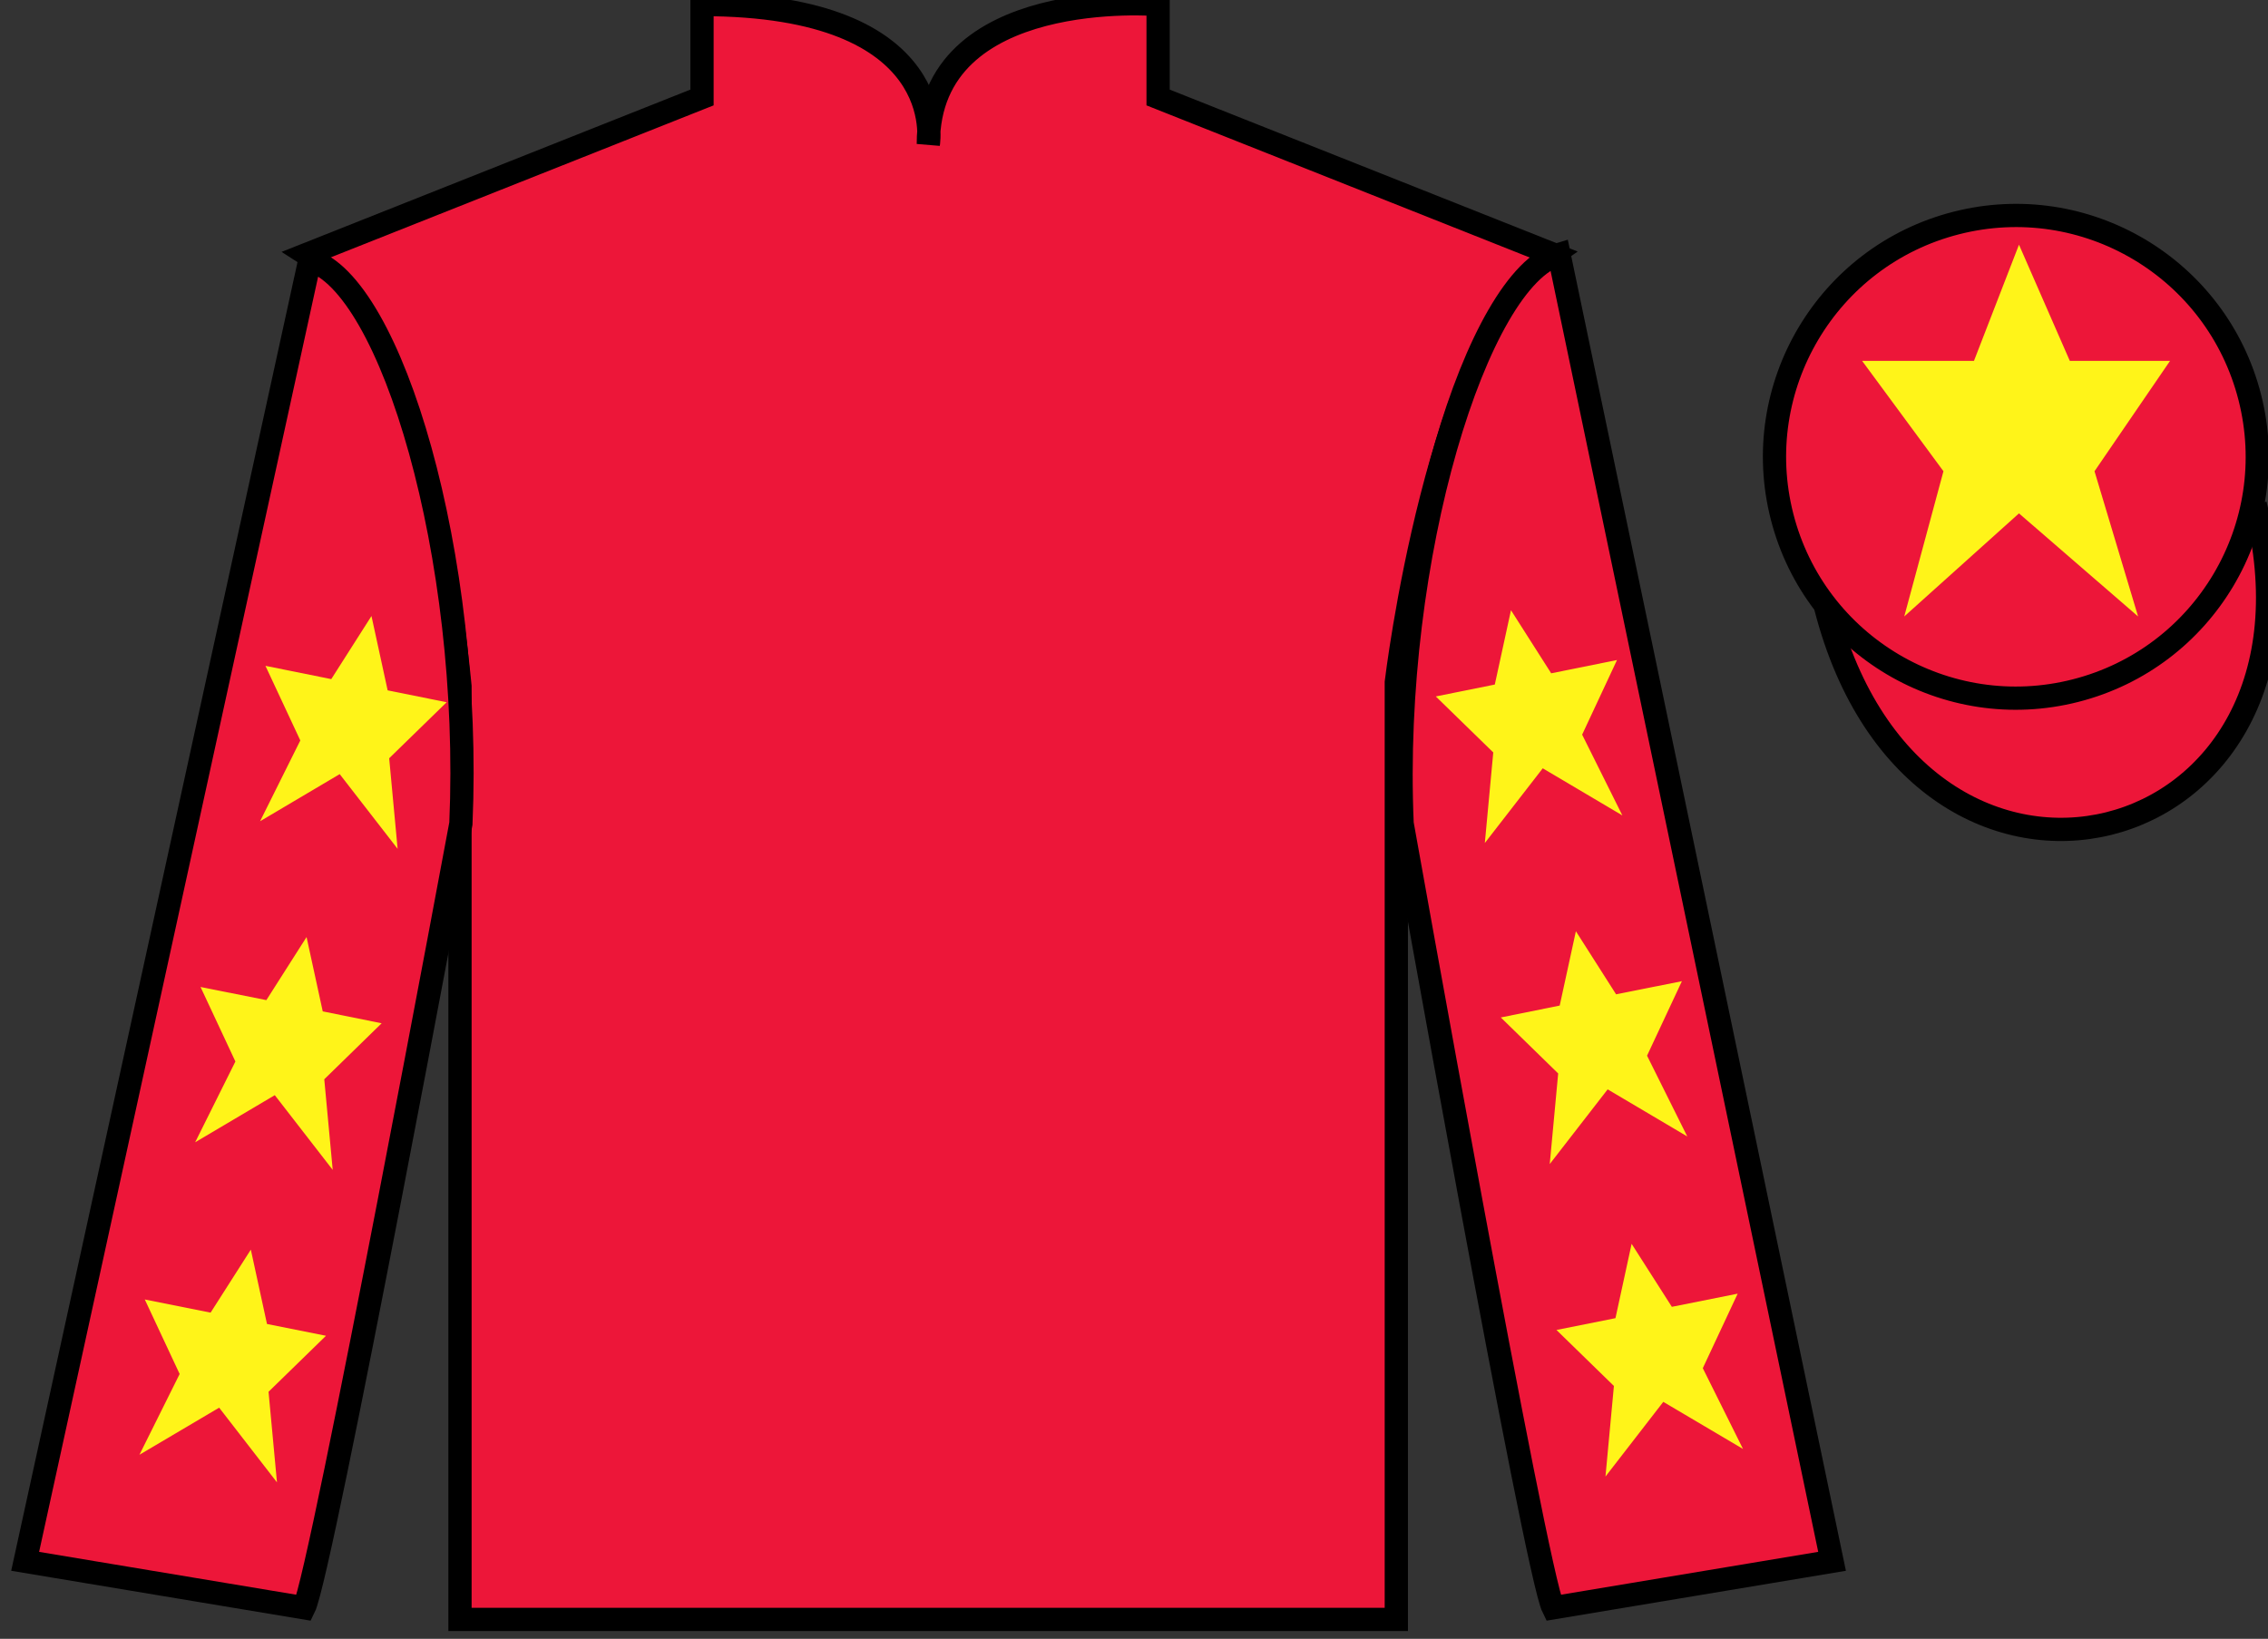
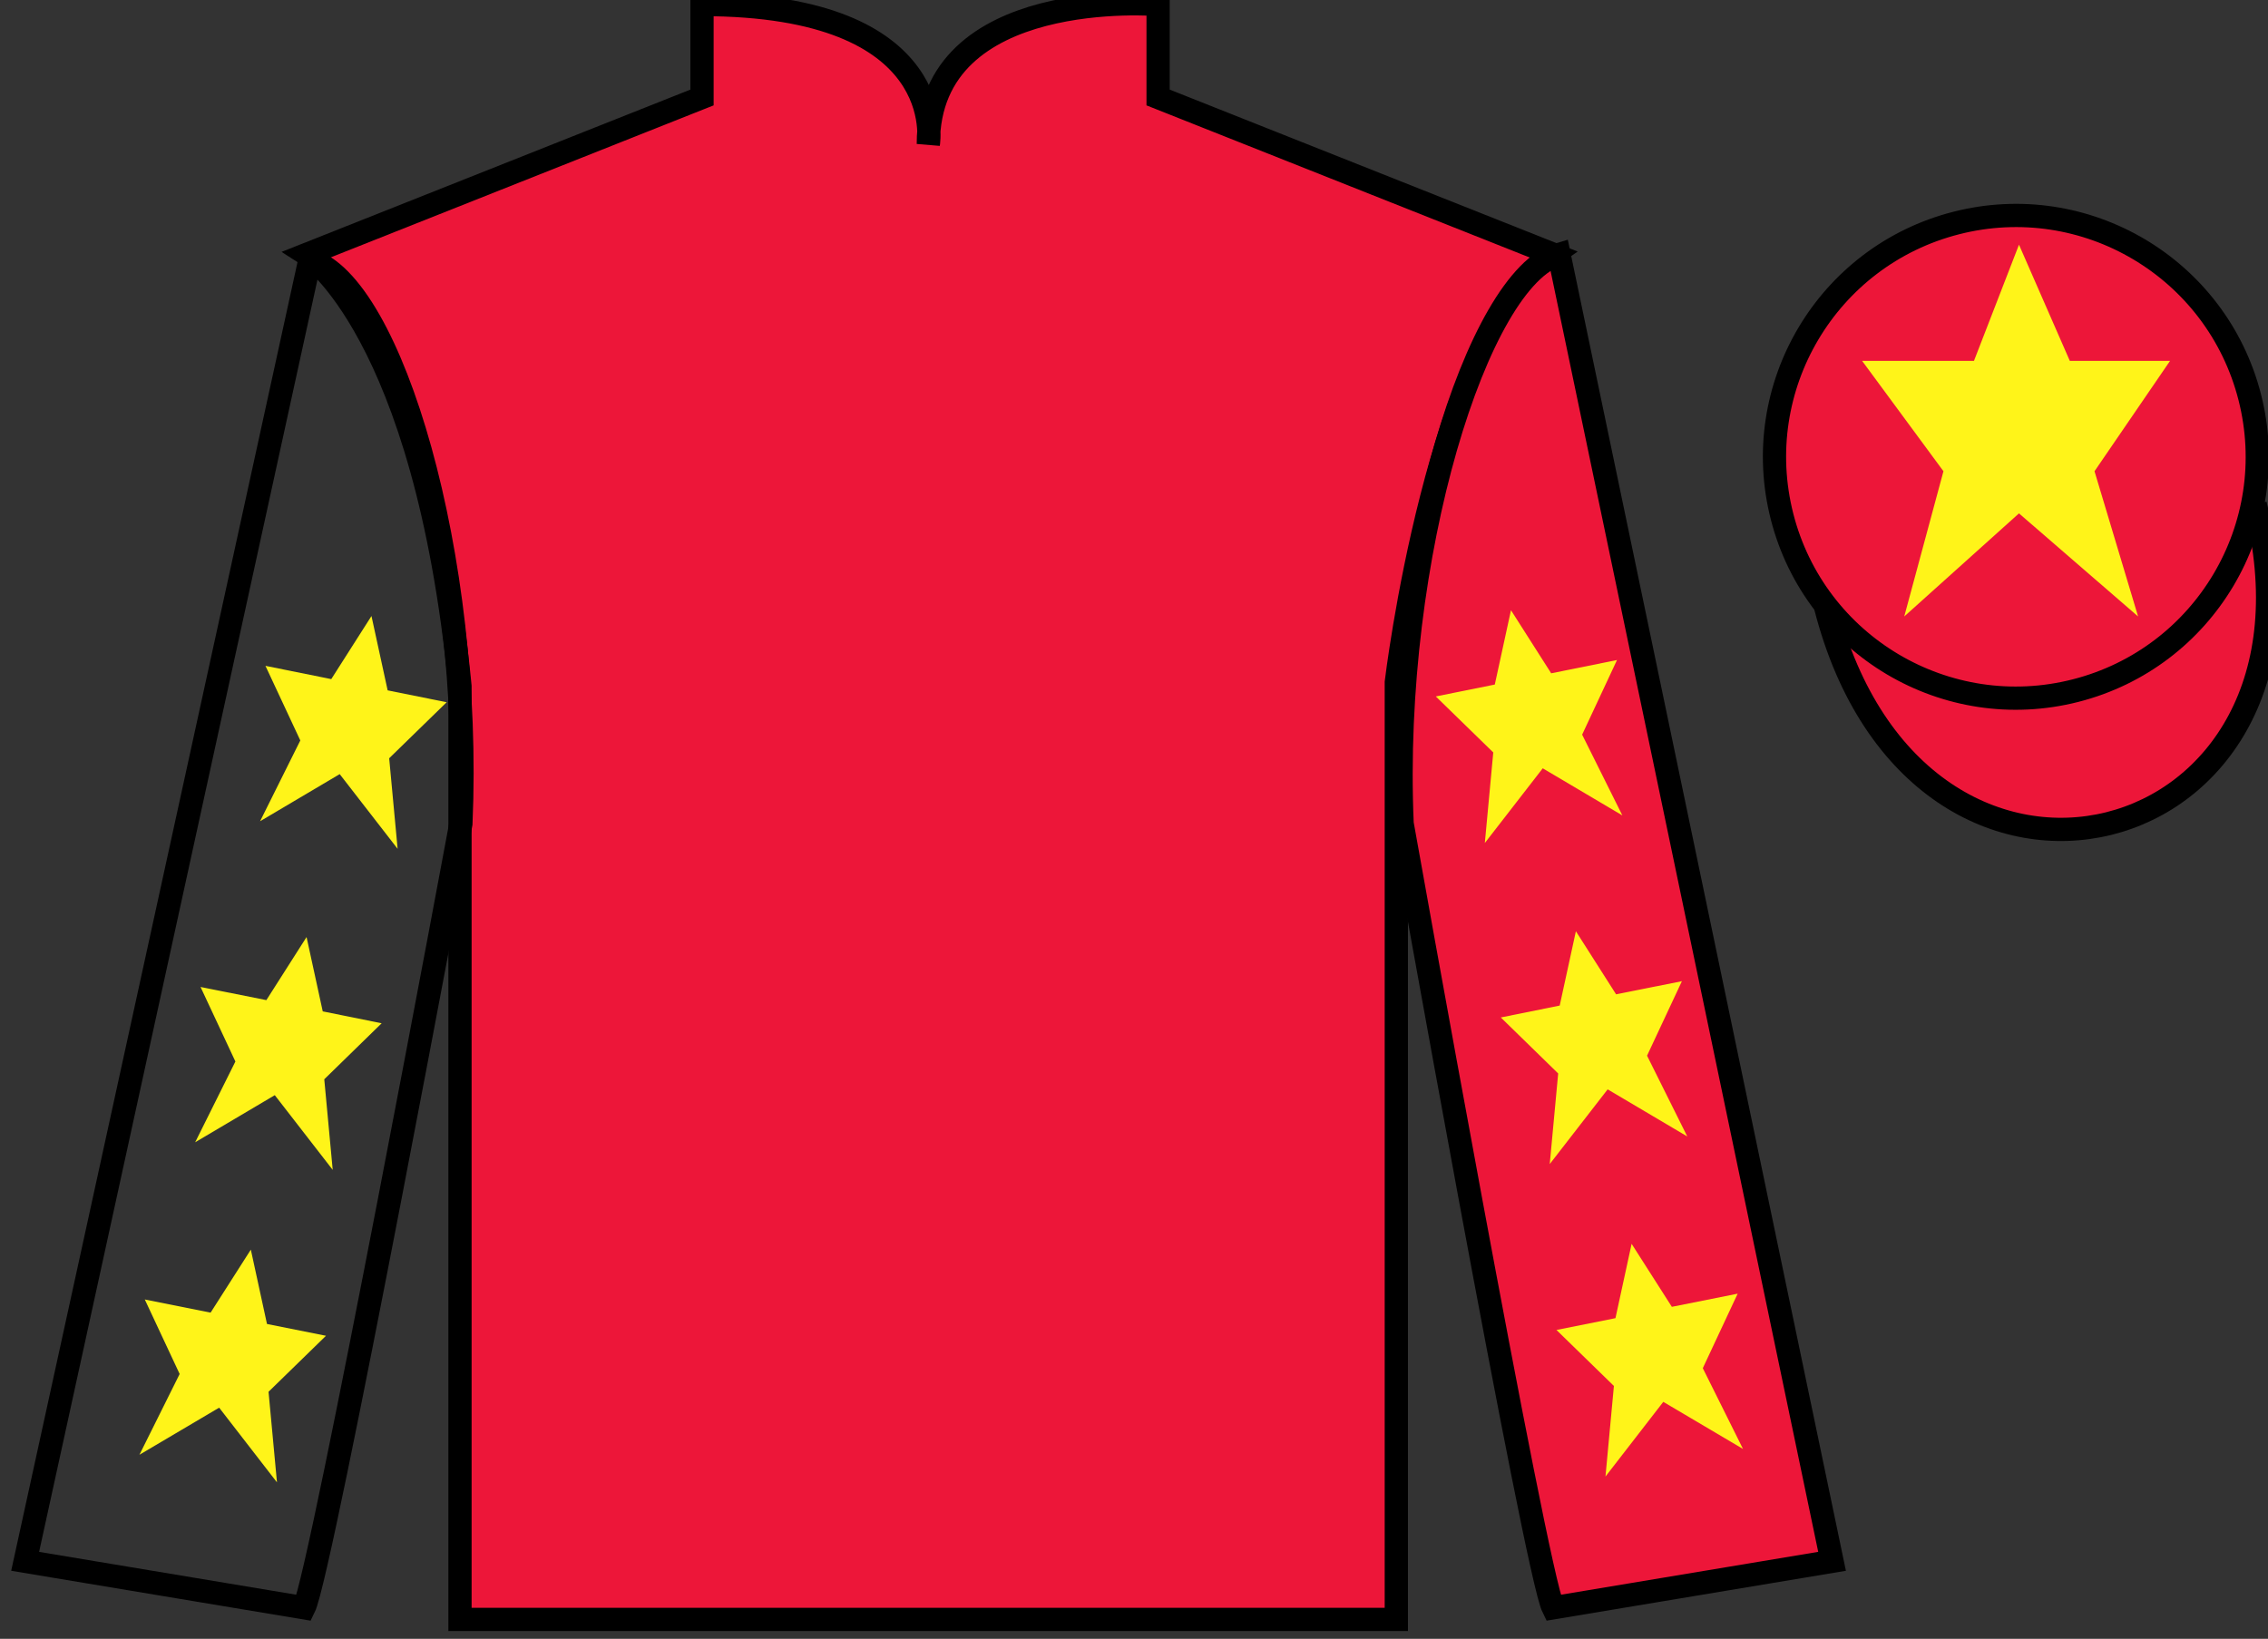
<svg xmlns="http://www.w3.org/2000/svg" width="97.59pt" height="70.53pt" viewBox="0 0 97.59 70.53" version="1.1">
  <rect x="0" y="0" width="97.59" height="70.53" fill="#333333" stroke="none" />
  <g id="surface0">
    <path style=" stroke:none;fill-rule:nonzero;fill:rgb(92.863%,8.783%,22.277%);fill-opacity:1;" d="M 13.207 10.945 C 13.207 10.945 18.293 14.195 19.793 29.531 C 19.793 29.531 19.793 44.531 19.793 69.695 L 60.082 69.695 L 60.082 29.363 C 60.082 29.363 61.875 14.363 66.832 10.945 L 49.832 4.195 L 49.832 0.195 C 49.832 0.195 39.945 -0.637 39.945 6.195 C 39.945 6.195 40.957 0.195 30.207 0.195 L 30.207 4.195 L 13.207 10.945 " />
    <path style="fill:none;stroke-width:10;stroke-linecap:butt;stroke-linejoin:miter;stroke:rgb(0%,0%,0%);stroke-opacity:1;stroke-miterlimit:4;" d="M 132.07 595.847 C 132.07 595.847 182.93 563.347 197.93 409.988 C 197.93 409.988 197.93 259.988 197.93 8.347 L 600.82 8.347 L 600.82 411.667 C 600.82 411.667 618.75 561.667 668.32 595.847 L 498.32 663.347 L 498.32 703.347 C 498.32 703.347 399.453 711.667 399.453 643.347 C 399.453 643.347 409.57 703.347 302.07 703.347 L 302.07 663.347 L 132.07 595.847 Z M 132.07 595.847 " transform="matrix(0.1,0,0,-0.1,0,70.53)" />
-     <path style=" stroke:none;fill-rule:nonzero;fill:rgb(92.863%,8.783%,22.277%);fill-opacity:1;" d="M 13.082 69.195 C 13.832 67.695 19.832 35.445 19.832 35.445 C 20.332 23.945 16.832 12.195 13.332 11.195 L 1.082 67.195 L 13.082 69.195 " />
    <path style="fill:none;stroke-width:10;stroke-linecap:butt;stroke-linejoin:miter;stroke:rgb(0%,0%,0%);stroke-opacity:1;stroke-miterlimit:4;" d="M 130.82 13.347 C 138.32 28.347 198.32 350.847 198.32 350.847 C 203.32 465.847 168.32 583.347 133.32 593.347 L 10.82 33.347 L 130.82 13.347 Z M 130.82 13.347 " transform="matrix(0.1,0,0,-0.1,0,70.53)" />
    <path style=" stroke:none;fill-rule:nonzero;fill:rgb(92.863%,8.783%,22.277%);fill-opacity:1;" d="M 78.832 67.195 L 67.082 10.945 C 63.582 11.945 59.832 23.945 60.332 35.445 C 60.332 35.445 66.082 67.695 66.832 69.195 L 78.832 67.195 " />
    <path style="fill:none;stroke-width:10;stroke-linecap:butt;stroke-linejoin:miter;stroke:rgb(0%,0%,0%);stroke-opacity:1;stroke-miterlimit:4;" d="M 788.32 33.347 L 670.82 595.847 C 635.82 585.847 598.32 465.847 603.32 350.847 C 603.32 350.847 660.82 28.347 668.32 13.347 L 788.32 33.347 Z M 788.32 33.347 " transform="matrix(0.1,0,0,-0.1,0,70.53)" />
    <path style="fill-rule:nonzero;fill:rgb(92.863%,8.783%,22.277%);fill-opacity:1;stroke-width:10;stroke-linecap:butt;stroke-linejoin:miter;stroke:rgb(0%,0%,0%);stroke-opacity:1;stroke-miterlimit:4;" d="M 785.508 444.245 C 825.234 288.62 1009.18 336.198 970.391 488.191 " transform="matrix(0.1,0,0,-0.1,0,70.53)" />
    <path style=" stroke:none;fill-rule:nonzero;fill:rgb(92.863%,8.783%,22.277%);fill-opacity:1;" d="M 89.309 29.723 C 94.867 28.305 98.223 22.652 96.805 17.094 C 95.387 11.535 89.734 8.18 84.176 9.598 C 78.617 11.016 75.262 16.672 76.68 22.23 C 78.098 27.785 83.754 31.141 89.309 29.723 " />
    <path style="fill:none;stroke-width:10;stroke-linecap:butt;stroke-linejoin:miter;stroke:rgb(0%,0%,0%);stroke-opacity:1;stroke-miterlimit:4;" d="M 893.086 408.073 C 948.672 422.253 982.227 478.777 968.047 534.362 C 953.867 589.948 897.344 623.503 841.758 609.323 C 786.172 595.144 752.617 538.581 766.797 482.995 C 780.977 427.448 837.539 393.894 893.086 408.073 Z M 893.086 408.073 " transform="matrix(0.1,0,0,-0.1,0,70.53)" />
    <path style=" stroke:none;fill-rule:nonzero;fill:rgb(100%,95.41%,10.001%);fill-opacity:1;" d="M 13.191 40.328 L 11.461 43.043 L 8.629 42.477 L 10.129 45.684 L 8.398 49.16 L 11.824 47.133 L 14.316 50.348 L 13.953 46.449 L 16.422 44.039 L 13.887 43.527 L 13.191 40.328 " />
    <path style=" stroke:none;fill-rule:nonzero;fill:rgb(100%,95.41%,10.001%);fill-opacity:1;" d="M 10.793 53.781 L 9.062 56.492 L 6.23 55.926 L 7.73 59.133 L 6 62.609 L 9.43 60.582 L 11.918 63.797 L 11.555 59.898 L 14.027 57.488 L 11.488 56.98 L 10.793 53.781 " />
    <path style=" stroke:none;fill-rule:nonzero;fill:rgb(100%,95.41%,10.001%);fill-opacity:1;" d="M 15.984 26.512 L 14.254 29.227 L 11.422 28.656 L 12.922 31.867 L 11.191 35.344 L 14.617 33.316 L 17.109 36.531 L 16.746 32.633 L 19.219 30.223 L 16.68 29.711 L 15.984 26.512 " />
    <path style=" stroke:none;fill-rule:nonzero;fill:rgb(100%,95.41%,10.001%);fill-opacity:1;" d="M 67.809 40.078 L 69.539 42.793 L 72.371 42.227 L 70.871 45.434 L 72.602 48.91 L 69.176 46.883 L 66.684 50.098 L 67.047 46.199 L 64.578 43.789 L 67.113 43.277 L 67.809 40.078 " />
    <path style=" stroke:none;fill-rule:nonzero;fill:rgb(100%,95.41%,10.001%);fill-opacity:1;" d="M 70.207 53.531 L 71.938 56.242 L 74.77 55.676 L 73.27 58.883 L 75 62.359 L 71.57 60.332 L 69.082 63.547 L 69.445 59.648 L 66.973 57.238 L 69.512 56.73 L 70.207 53.531 " />
    <path style=" stroke:none;fill-rule:nonzero;fill:rgb(100%,95.41%,10.001%);fill-opacity:1;" d="M 65.016 26.262 L 66.746 28.977 L 69.578 28.406 L 68.078 31.617 L 69.809 35.094 L 66.383 33.066 L 63.891 36.281 L 64.254 32.383 L 61.781 29.973 L 64.32 29.461 L 65.016 26.262 " />
    <path style=" stroke:none;fill-rule:nonzero;fill:rgb(100%,95.41%,10.001%);fill-opacity:1;" d="M 86.875 10.531 L 84.938 15.531 L 80.125 15.531 L 83.625 20.281 L 81.938 26.531 L 86.875 22.094 L 92 26.531 L 90.125 20.281 L 93.375 15.531 L 89.062 15.531 L 86.875 10.531 " />
  </g>
</svg>